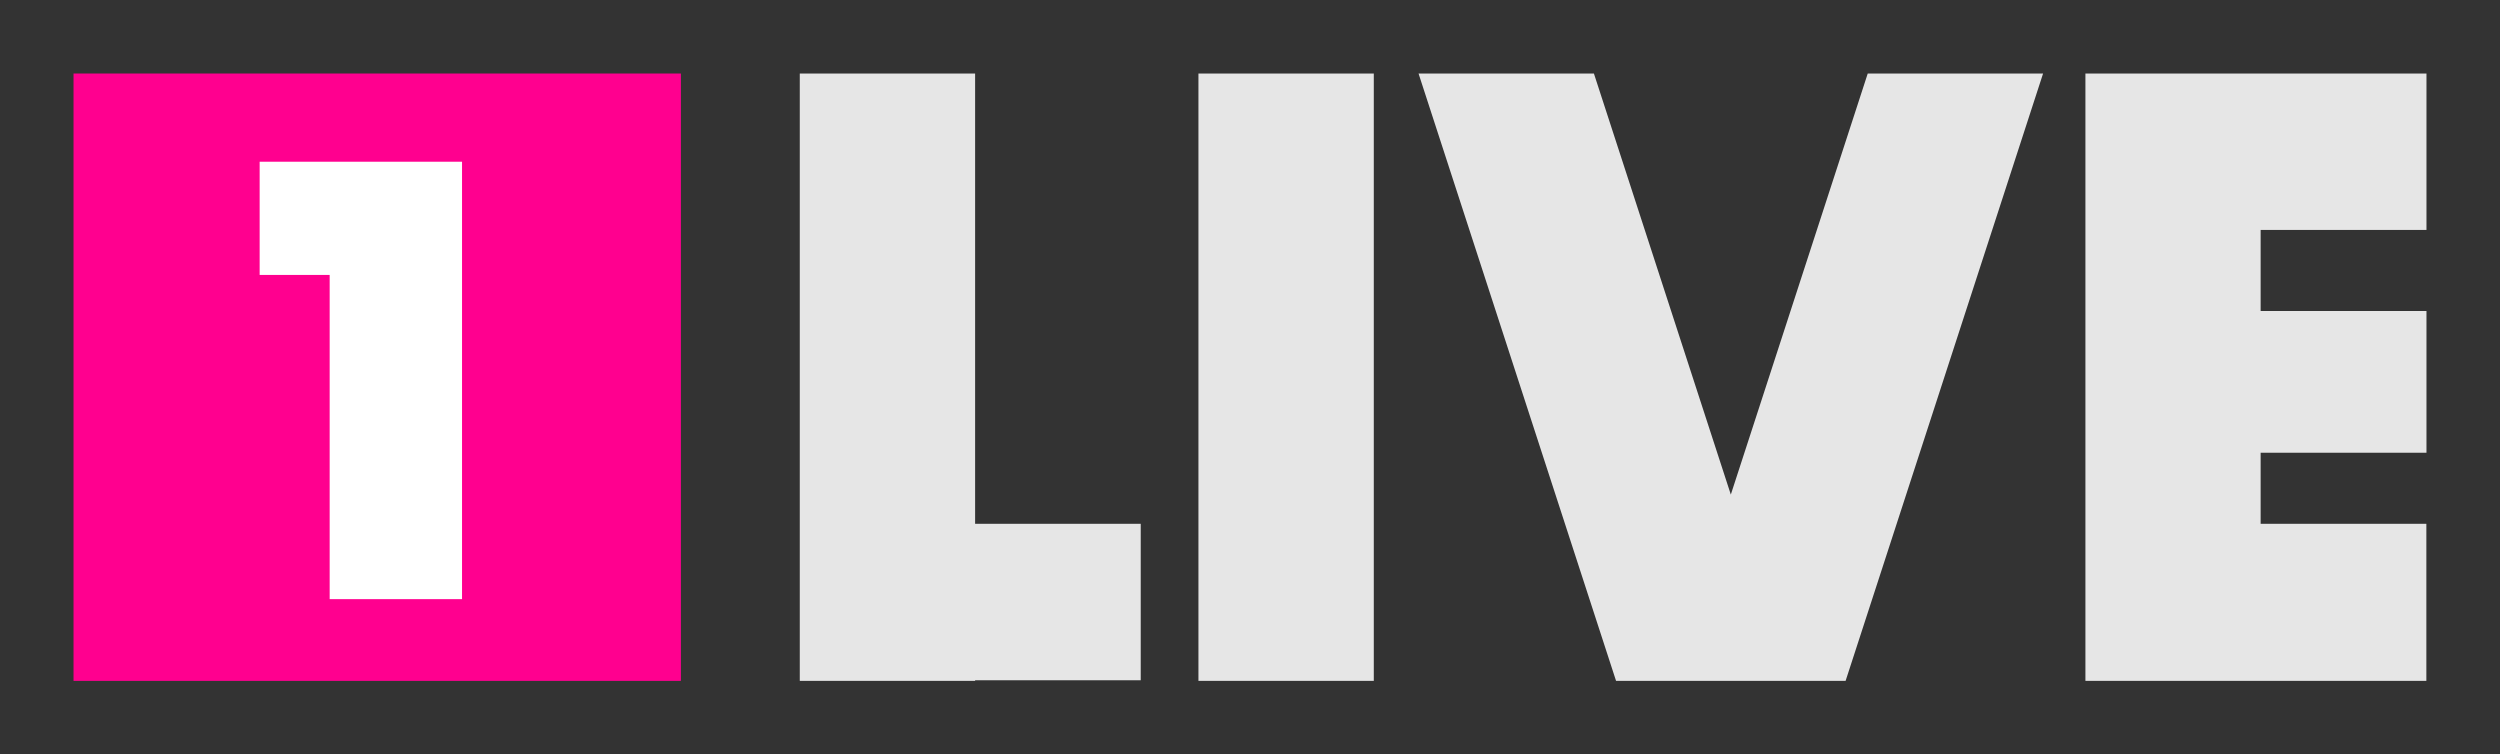
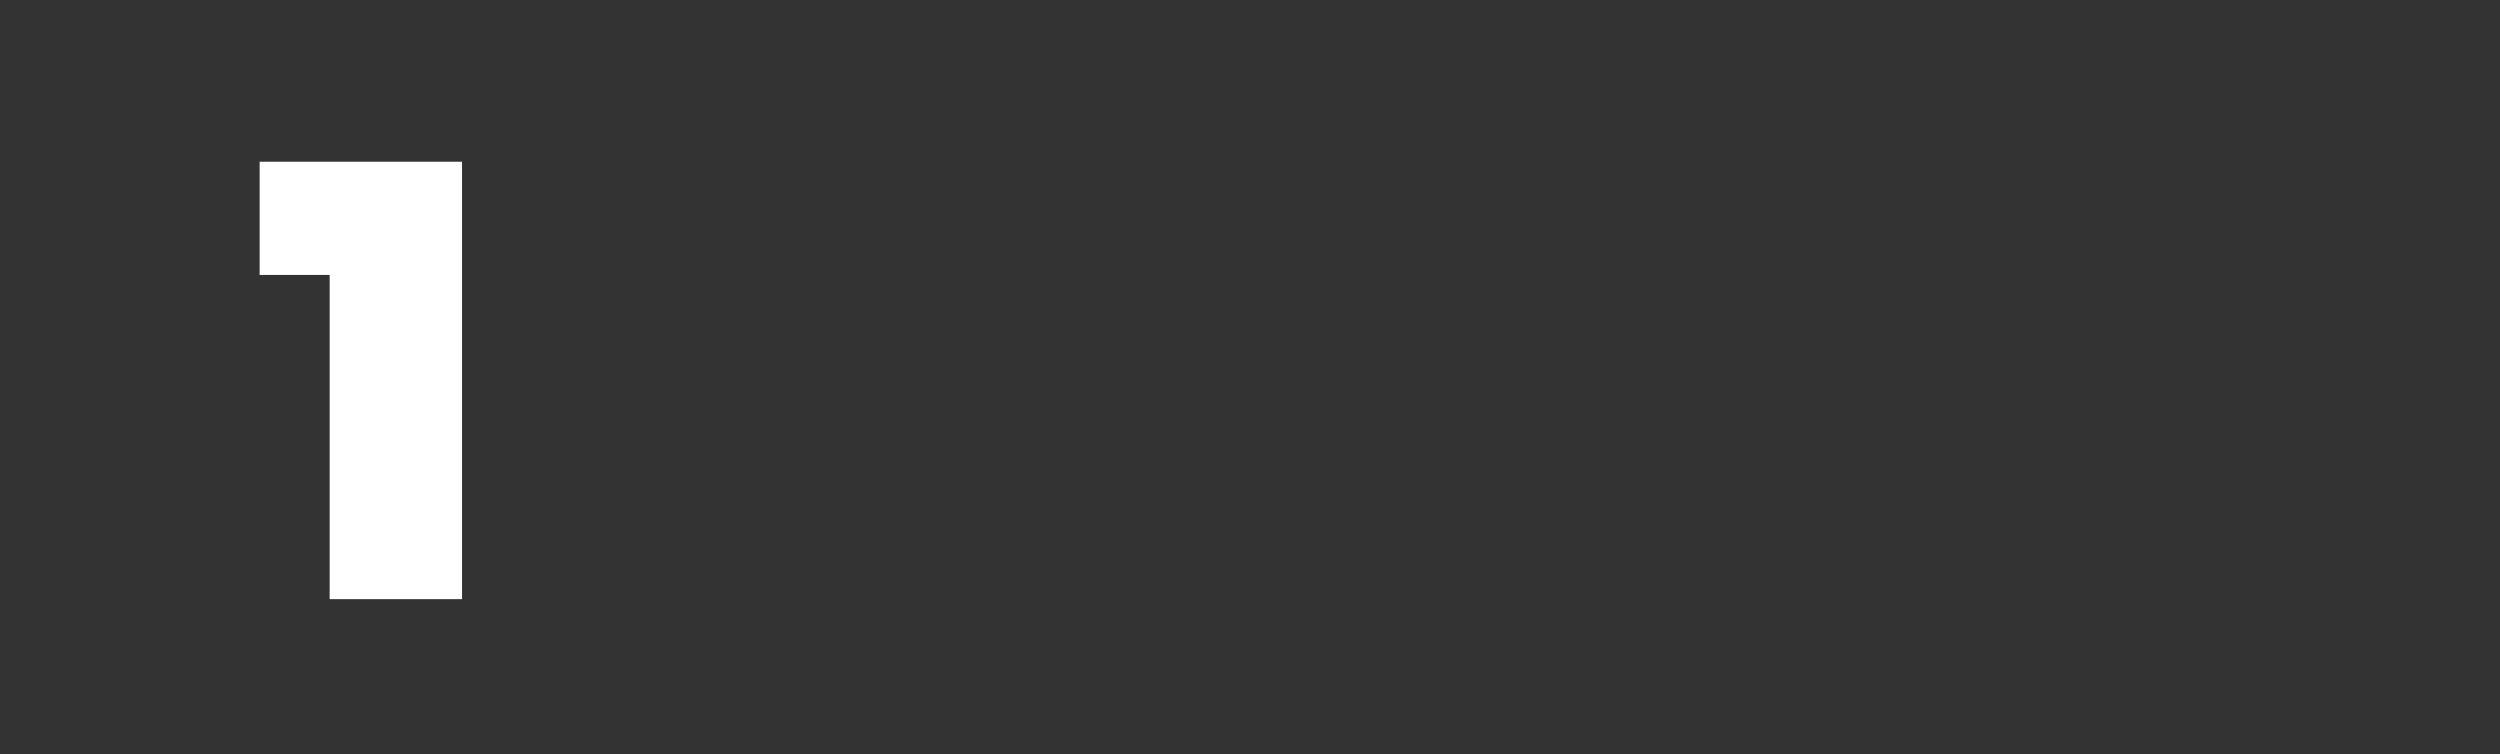
<svg xmlns="http://www.w3.org/2000/svg" xmlns:ns1="http://www.inkscape.org/namespaces/inkscape" xmlns:ns2="http://sodipodi.sourceforge.net/DTD/sodipodi-0.dtd" version="1.0" width="602.362" height="181.772" id="svg1887" ns1:version="0.91pre3 r13670" ns2:docname="1live.svg">
  <rect width="100%" height="100%" fill="#333333" stroke="none" />
  <ns2:namedview pagecolor="#ffffff" bordercolor="#666666" borderopacity="1" objecttolerance="10" gridtolerance="10" guidetolerance="10" ns1:pageopacity="0" ns1:pageshadow="2" ns1:window-width="1920" ns1:window-height="1017" id="namedview9" showgrid="false" ns1:zoom="0.58104577" ns1:cx="301.18109" ns1:cy="90.885826" ns1:window-x="-8" ns1:window-y="-8" ns1:window-maximized="1" ns1:current-layer="svg1887" />
  <defs id="defs1889" />
  <g id="g4146">
-     <polygon id="_47951704" style="fill:#ff008f;fill-rule:evenodd" transform="matrix(3.543307e-5,0,0,3.543307e-5,0,-8.8e-4)" points="500000,4630060 500000,4630060 4630120,4630060 4630120,499990 500000,499990 " />
    <polygon id="_47950648" style="fill:#ffffff;fill-rule:evenodd" transform="matrix(3.543307e-5,0,0,3.543307e-5,0,-8.8e-4)" points="3141800,4074150 3141800,1099740 1765580,1099740 1765580,1099740 1765580,1869540 2241680,1869540 2241680,4074150 " />
-     <path ns1:connector-curvature="0" id="_48206424" style="fill:#e6e6e6;fill-rule:evenodd" d="m 584.646,55.404 0,-37.689 -82.176,0 0,146.341 82.149,0 0,-37.846 -39.93,0 0,-17.133 39.957,0 0,-34.138 -39.957,0 0,-19.535 39.957,0 z M 450.021,17.715 417.032,119.166 384.044,17.715 l -42.254,0 47.59,146.341 55.304,0 47.584,-146.341 -42.248,0 0,0 z m -161.264,146.341 42.252,0 0,-146.341 -42.252,0 0,146.341 z m -13.905,-37.846 -39.904,0 0,-108.495 -42.246,0 0,146.341 42.246,0 0,-0.153 39.904,0 0,-37.693 z" />
  </g>
</svg>